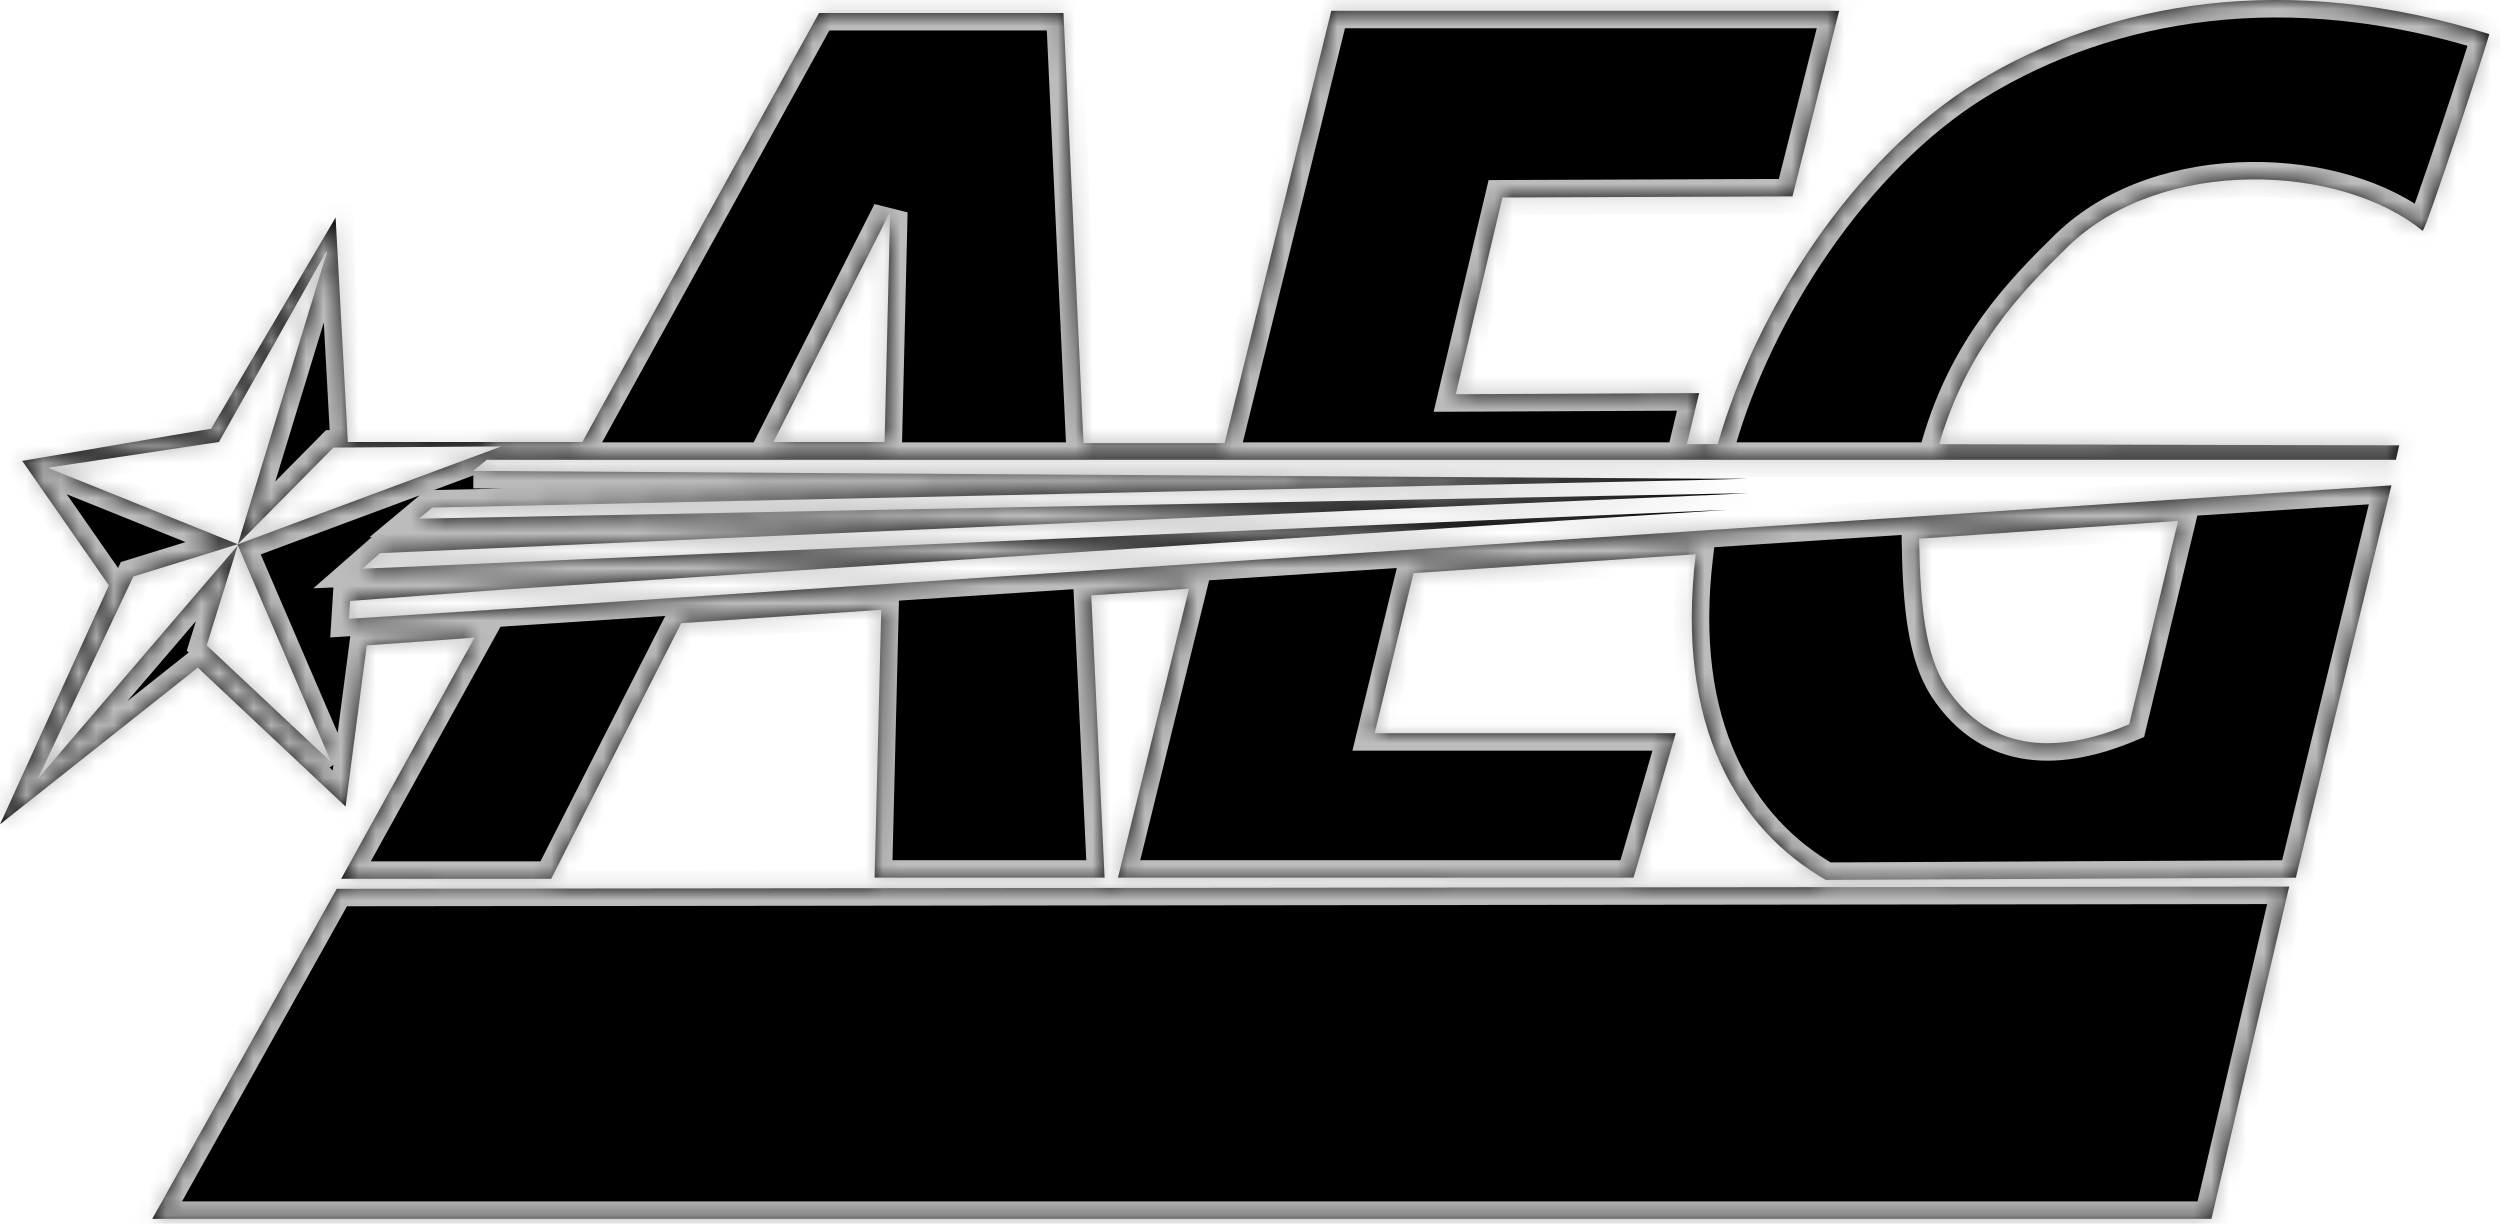
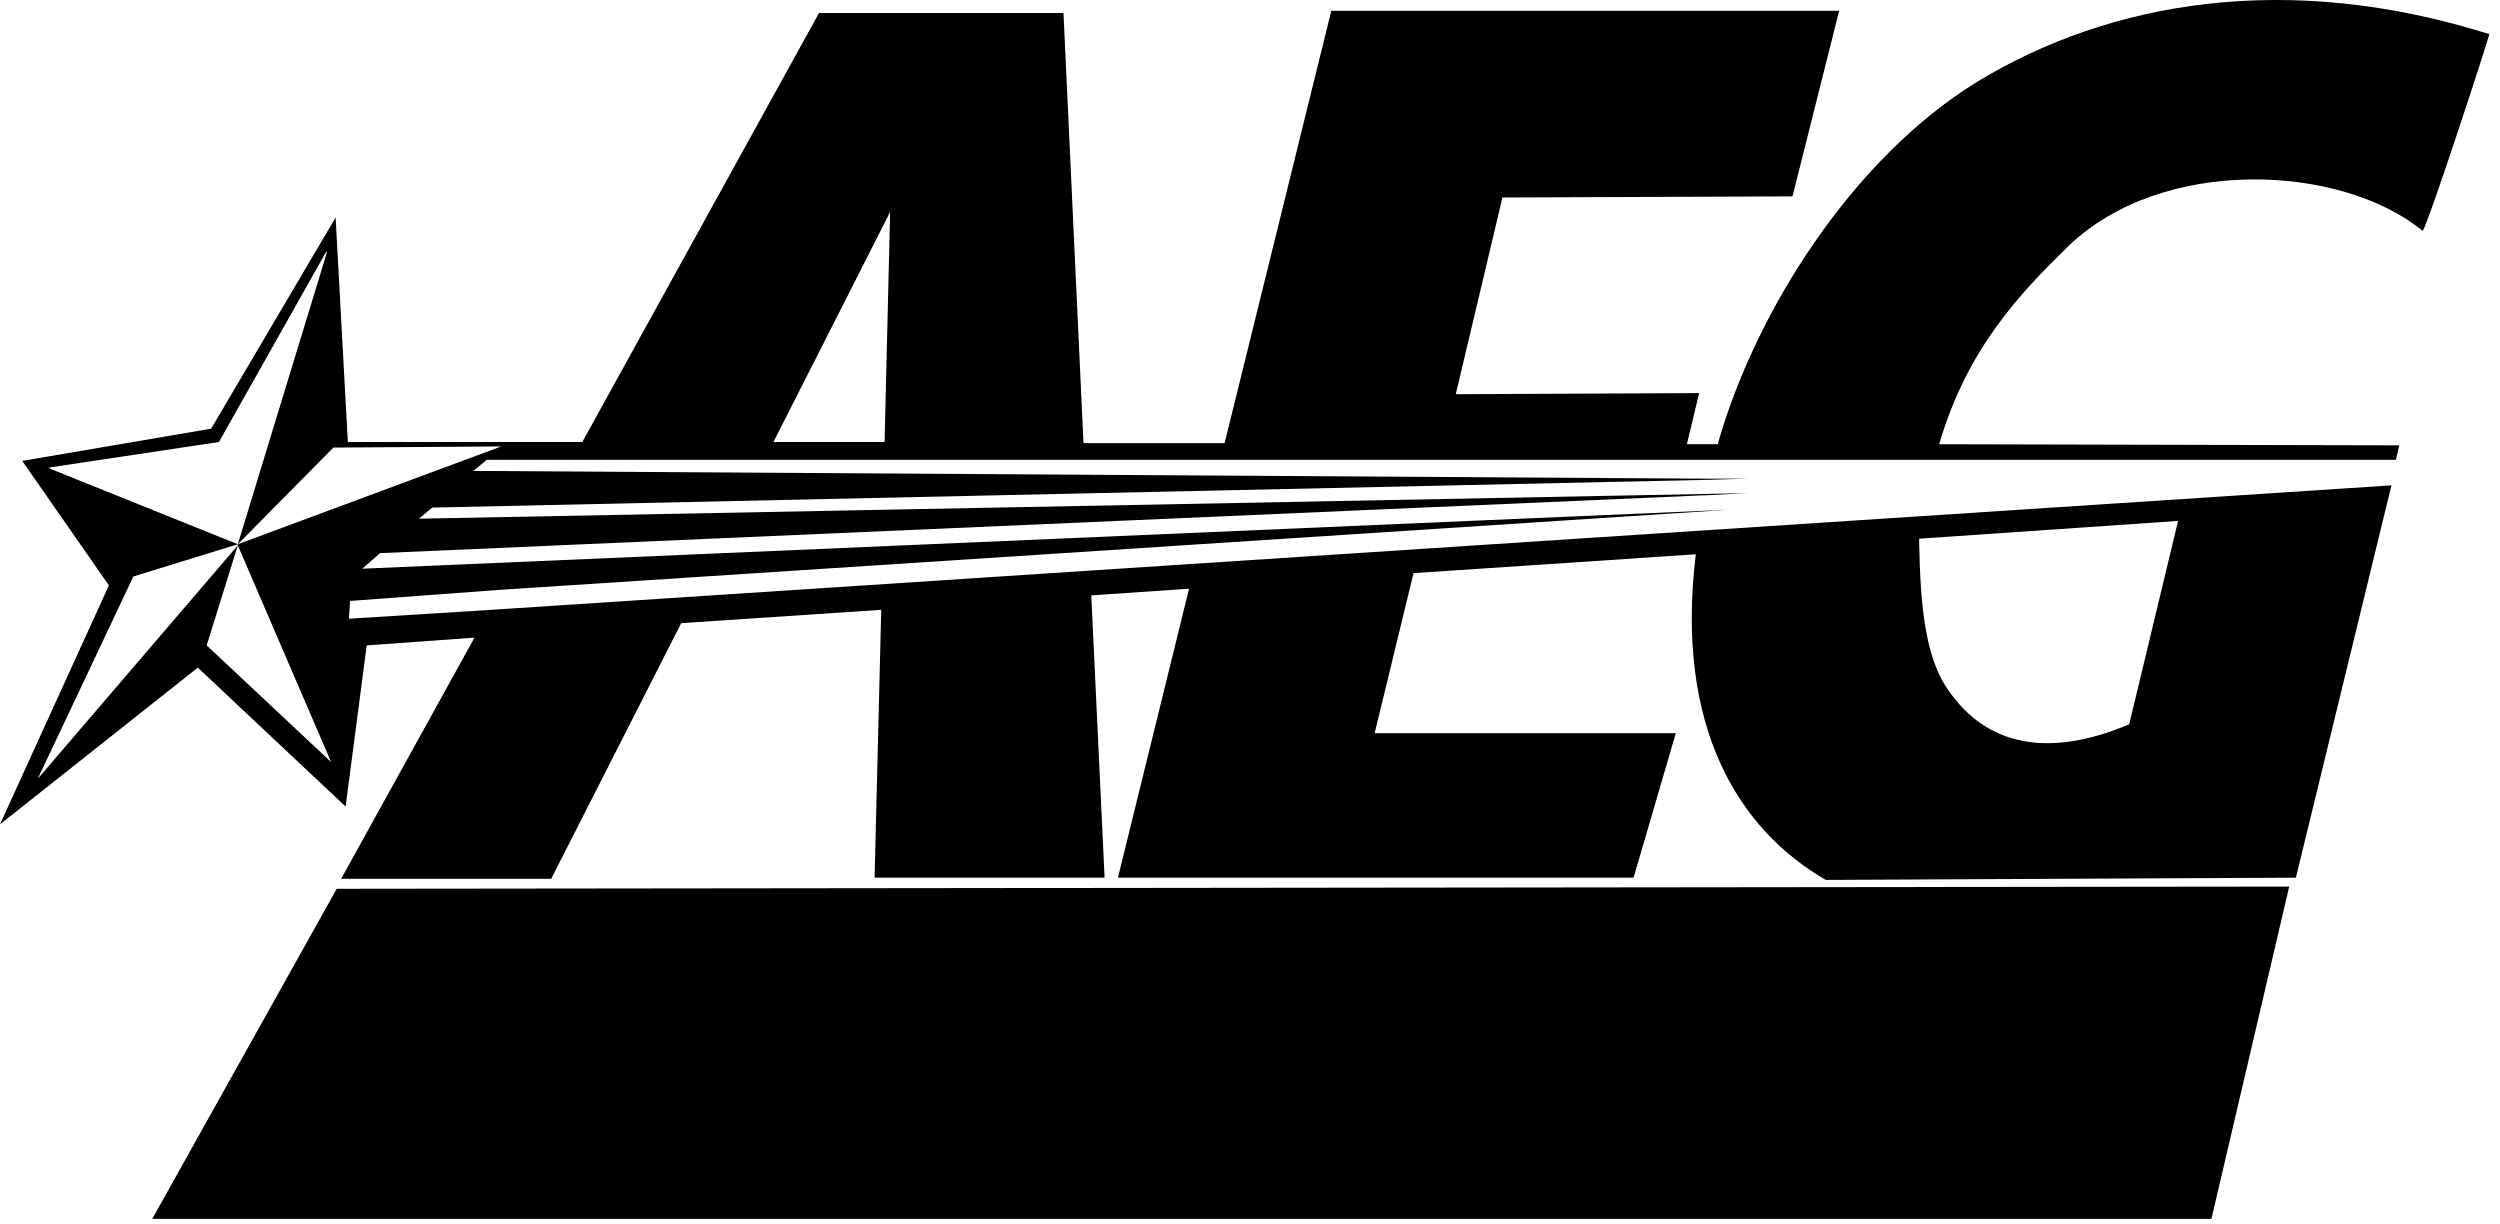
<svg xmlns="http://www.w3.org/2000/svg" width="143" height="70" viewBox="0 0 143 70" fill="none">
  <mask id="path-1-inside-1_1042_38" fill="white">
-     <path d="M8.708 69.72H126.494L130.943 50.712L19.26 50.839L8.708 69.72ZM27.841 26.3H137.046L137.236 25.474L110.921 25.41C112.51 19.943 115.561 16.764 118.294 14.094C123.697 8.881 133.931 9.389 138.571 13.204C138.762 13.204 142.385 2.142 142.385 1.951C130.88 -1.672 120.71 0.044 113.082 4.685C105.962 9.072 100.432 17.781 98.271 25.346V25.41H96.491L97.191 22.485L83.27 22.549L85.94 11.297L102.53 11.233L105.2 0.616H76.151L70.048 25.346H61.976L60.831 0.744H46.847L33.308 25.283H19.896L19.197 12.441L12.077 24.52L1.271 26.363L6.229 33.484L0 47.152L11.315 38.188L19.769 46.135L20.976 36.917L27.142 36.472L19.514 50.267H31.528L38.965 35.645L50.407 34.882L50.026 50.203H63.183L62.421 34.056L68.014 33.674L63.946 50.203H93.44L95.856 41.939H78.63L80.854 32.784L97 31.704C95.792 41.621 99.479 47.47 104.437 50.331L131.325 50.203L136.791 27.762L28.096 34.882L19.959 35.391L20.023 34.374L28.604 33.738L98.843 29.161L97.318 29.224L20.722 32.53L21.739 31.64L97.381 28.334H97.508L99.987 28.207L23.964 29.669L24.727 29.034L97.763 27.444L99.924 27.381H97.763L27.079 26.936M28.668 25.537L13.603 31.131V31.195L18.942 43.592L11.823 36.917L13.603 31.195L2.161 44.545L7.628 32.975L13.603 31.131L2.86 26.808L2.797 26.745L12.522 25.283L18.688 14.348V14.475L13.603 31.131L19.069 25.601L28.668 25.537ZM109.776 30.814L124.587 29.796L121.79 41.43C118.04 43.02 113.908 43.274 111.302 39.269C110.158 37.489 109.84 34.755 109.776 31.004V30.814ZM50.598 25.283H44.241L50.915 12.123L50.598 25.283Z" />
-   </mask>
+     </mask>
  <path d="M8.708 69.72H126.494L130.943 50.712L19.26 50.839L8.708 69.72ZM27.841 26.3H137.046L137.236 25.474L110.921 25.41C112.51 19.943 115.561 16.764 118.294 14.094C123.697 8.881 133.931 9.389 138.571 13.204C138.762 13.204 142.385 2.142 142.385 1.951C130.88 -1.672 120.71 0.044 113.082 4.685C105.962 9.072 100.432 17.781 98.271 25.346V25.41H96.491L97.191 22.485L83.27 22.549L85.94 11.297L102.53 11.233L105.2 0.616H76.151L70.048 25.346H61.976L60.831 0.744H46.847L33.308 25.283H19.896L19.197 12.441L12.077 24.52L1.271 26.363L6.229 33.484L0 47.152L11.315 38.188L19.769 46.135L20.976 36.917L27.142 36.472L19.514 50.267H31.528L38.965 35.645L50.407 34.882L50.026 50.203H63.183L62.421 34.056L68.014 33.674L63.946 50.203H93.44L95.856 41.939H78.63L80.854 32.784L97 31.704C95.792 41.621 99.479 47.47 104.437 50.331L131.325 50.203L136.791 27.762L28.096 34.882L19.959 35.391L20.023 34.374L28.604 33.738L98.843 29.161L97.318 29.224L20.722 32.53L21.739 31.64L97.381 28.334H97.508L99.987 28.207L23.964 29.669L24.727 29.034L97.763 27.444L99.924 27.381H97.763L27.079 26.936M28.668 25.537L13.603 31.131V31.195L18.942 43.592L11.823 36.917L13.603 31.195L2.161 44.545L7.628 32.975L13.603 31.131L2.86 26.808L2.797 26.745L12.522 25.283L18.688 14.348V14.475L13.603 31.131L19.069 25.601L28.668 25.537ZM109.776 30.814L124.587 29.796L121.79 41.43C118.04 43.02 113.908 43.274 111.302 39.269C110.158 37.489 109.84 34.755 109.776 31.004V30.814ZM50.598 25.283H44.241L50.915 12.123L50.598 25.283Z" fill="black" />
-   <path d="M19.069 25.601L19.423 25.954L19.487 25.891L19.133 25.537L18.779 25.183L18.716 25.247L19.069 25.601ZM8.708 69.72L7.835 69.233L7.004 70.72H8.708V69.72ZM126.494 69.72V70.72H127.287L127.468 69.948L126.494 69.72ZM130.943 50.712L131.917 50.94L132.205 49.711L130.942 49.712L130.943 50.712ZM19.26 50.839L19.259 49.839L18.673 49.84L18.387 50.351L19.26 50.839ZM137.046 26.3V27.3H137.841L138.02 26.525L137.046 26.3ZM137.236 25.474L138.211 25.698L138.493 24.477L137.239 24.474L137.236 25.474ZM110.921 25.41L109.96 25.131L109.589 26.407L110.918 26.41L110.921 25.41ZM118.294 14.094L117.6 13.374L117.595 13.379L118.294 14.094ZM138.571 13.204L137.936 13.976L138.213 14.204H138.571V13.204ZM142.385 1.951H143.385V1.218L142.686 0.998L142.385 1.951ZM113.082 4.685L112.562 3.831L112.557 3.834L113.082 4.685ZM98.271 25.346L97.31 25.072L97.271 25.206V25.346H98.271ZM98.271 25.41V26.41H99.271V25.41H98.271ZM96.491 25.41L95.519 25.177L95.224 26.41H96.491V25.41ZM97.191 22.485L98.163 22.718L98.459 21.48L97.186 21.486L97.191 22.485ZM83.27 22.549L82.297 22.318L82.004 23.555L83.274 23.549L83.27 22.549ZM85.94 11.297L85.936 10.297L85.148 10.3L84.967 11.066L85.94 11.297ZM102.53 11.233L102.534 12.233L103.31 12.23L103.5 11.477L102.53 11.233ZM105.2 0.616L106.17 0.86L106.482 -0.384H105.2V0.616ZM76.151 0.616V-0.384H75.367L75.18 0.377L76.151 0.616ZM70.048 25.346V26.346H70.832L71.019 25.586L70.048 25.346ZM61.976 25.346L60.977 25.393L61.021 26.346H61.976V25.346ZM60.831 0.744L61.83 0.697L61.786 -0.256H60.831V0.744ZM46.847 0.744V-0.256H46.257L45.972 0.26L46.847 0.744ZM33.308 25.283V26.283H33.898L34.184 25.766L33.308 25.283ZM19.896 25.283L18.897 25.337L18.949 26.283H19.896V25.283ZM19.197 12.441L20.195 12.387L20.015 9.083L18.335 11.933L19.197 12.441ZM12.077 24.52L12.245 25.506L12.703 25.428L12.939 25.028L12.077 24.52ZM1.271 26.363L1.103 25.378L-0.449 25.643L0.451 26.935L1.271 26.363ZM6.229 33.484L7.139 33.898L7.376 33.38L7.05 32.912L6.229 33.484ZM0 47.152L-0.91 46.737L0.621 47.936L0 47.152ZM11.315 38.188L11.999 37.459L11.37 36.868L10.694 37.404L11.315 38.188ZM19.769 46.135L19.084 46.863L20.506 48.201L20.76 46.265L19.769 46.135ZM20.976 36.917L20.904 35.919L20.091 35.978L19.985 36.787L20.976 36.917ZM27.142 36.472L28.017 36.956L28.91 35.341L27.07 35.474L27.142 36.472ZM19.514 50.267L18.639 49.783L17.819 51.267H19.514V50.267ZM31.528 50.267V51.267H32.141L32.419 50.72L31.528 50.267ZM38.965 35.645L38.899 34.647L38.332 34.685L38.074 35.192L38.965 35.645ZM50.407 34.882L51.407 34.907L51.434 33.812L50.34 33.885L50.407 34.882ZM50.026 50.203L49.026 50.178L49 51.203H50.026V50.203ZM63.183 50.203V51.203H64.232L64.182 50.156L63.183 50.203ZM62.421 34.056L62.353 33.058L61.376 33.125L61.422 34.103L62.421 34.056ZM68.014 33.674L68.985 33.913L69.313 32.584L67.946 32.677L68.014 33.674ZM63.946 50.203L62.975 49.964L62.67 51.203H63.946V50.203ZM93.44 50.203V51.203H94.19L94.4 50.484L93.44 50.203ZM95.856 41.939L96.816 42.219L97.19 40.939H95.856V41.939ZM78.63 41.939L77.658 41.703L77.358 42.939H78.63V41.939ZM80.854 32.784L80.788 31.787L80.056 31.836L79.883 32.548L80.854 32.784ZM97 31.704L97.993 31.825L98.139 30.625L96.933 30.706L97 31.704ZM104.437 50.331L103.937 51.197L104.171 51.332L104.442 51.331L104.437 50.331ZM131.325 50.203L131.33 51.203L132.111 51.2L132.296 50.44L131.325 50.203ZM136.791 27.762L137.763 27.999L138.085 26.675L136.726 26.764L136.791 27.762ZM28.096 34.882L28.158 35.88L28.161 35.88L28.096 34.882ZM19.959 35.391L18.961 35.328L18.891 36.46L20.022 36.389L19.959 35.391ZM20.023 34.374L19.949 33.376L19.079 33.441L19.025 34.311L20.023 34.374ZM28.604 33.738L28.539 32.74L28.53 32.741L28.604 33.738ZM98.843 29.161L98.908 30.159L98.802 28.162L98.843 29.161ZM97.318 29.224L97.276 28.225L97.275 28.225L97.318 29.224ZM20.722 32.53L20.064 31.778L17.922 33.652L20.765 33.529L20.722 32.53ZM21.739 31.64L21.695 30.641L21.345 30.656L21.081 30.887L21.739 31.64ZM97.381 28.334V27.334H97.359L97.338 27.335L97.381 28.334ZM97.508 28.334V29.334H97.534L97.56 29.333L97.508 28.334ZM99.987 28.207L100.039 29.206L99.968 27.207L99.987 28.207ZM23.964 29.669L23.324 28.901L21.137 30.724L23.983 30.669L23.964 29.669ZM24.727 29.034L24.705 28.034L24.355 28.041L24.087 28.265L24.727 29.034ZM97.763 27.444L97.784 28.444L97.792 28.444L97.763 27.444ZM99.924 27.381L99.953 28.38L99.924 26.381V27.381ZM97.763 27.381L97.756 28.381H97.763V27.381ZM28.668 25.537L29.016 26.474L28.661 24.537L28.668 25.537ZM18.942 43.592L18.258 44.321L19.861 43.196L18.942 43.592ZM11.823 36.917L10.868 36.62L10.682 37.218L11.139 37.646L11.823 36.917ZM2.161 44.545L1.257 44.118L2.921 45.196L2.161 44.545ZM7.628 32.975L7.333 32.02L6.912 32.15L6.724 32.548L7.628 32.975ZM2.86 26.808L2.153 27.516L2.298 27.66L2.487 27.736L2.86 26.808ZM2.797 26.745L2.648 25.756L0.689 26.051L2.09 27.452L2.797 26.745ZM12.522 25.283L12.671 26.272L13.154 26.199L13.393 25.774L12.522 25.283ZM18.688 14.348H19.688V10.539L17.817 13.857L18.688 14.348ZM18.688 14.475L19.645 14.767L19.688 14.625V14.475H18.688ZM19.069 25.601L19.063 24.601L18.649 24.603L18.358 24.898L19.069 25.601ZM109.776 30.814L109.708 29.816L108.776 29.88V30.814H109.776ZM124.587 29.796L125.559 30.03L125.878 28.705L124.518 28.799L124.587 29.796ZM121.79 41.43L122.18 42.351L122.645 42.154L122.762 41.664L121.79 41.43ZM111.302 39.269L110.461 39.809L110.464 39.814L111.302 39.269ZM109.776 31.004H108.776V31.013L108.777 31.021L109.776 31.004ZM50.598 25.283V26.283H51.574L51.597 25.307L50.598 25.283ZM44.241 25.283L43.349 24.83L42.613 26.283H44.241V25.283ZM50.915 12.123L51.915 12.147L50.023 11.671L50.915 12.123ZM8.708 69.72V70.72H126.494V69.72V68.72H8.708V69.72ZM126.494 69.72L127.468 69.948L131.917 50.94L130.943 50.712L129.97 50.484L125.52 69.492L126.494 69.72ZM130.943 50.712L130.942 49.712L19.259 49.839L19.26 50.839L19.261 51.839L130.945 51.712L130.943 50.712ZM19.26 50.839L18.387 50.351L7.835 69.233L8.708 69.72L9.581 70.208L20.133 51.327L19.26 50.839ZM27.841 26.3V27.3H137.046V26.3V25.3H27.841V26.3ZM137.046 26.3L138.02 26.525L138.211 25.698L137.236 25.474L136.262 25.249L136.071 26.075L137.046 26.3ZM137.236 25.474L137.239 24.474L110.923 24.41L110.921 25.41L110.918 26.41L137.234 26.474L137.236 25.474ZM110.921 25.41L111.881 25.689C113.395 20.48 116.288 17.452 118.993 14.809L118.294 14.094L117.595 13.379C114.834 16.076 111.625 19.405 109.96 25.131L110.921 25.41ZM118.294 14.094L118.988 14.813C121.455 12.434 125.089 11.309 128.731 11.264C132.385 11.218 135.849 12.261 137.936 13.976L138.571 13.204L139.206 12.431C136.653 10.333 132.681 9.214 128.706 9.264C124.72 9.314 120.536 10.541 117.6 13.374L118.294 14.094ZM138.571 13.204V14.204C138.866 14.204 139.071 14.077 139.152 14.02C139.244 13.955 139.306 13.888 139.337 13.852C139.4 13.78 139.441 13.713 139.458 13.683C139.499 13.615 139.532 13.545 139.555 13.495C139.605 13.386 139.662 13.245 139.722 13.089C139.845 12.772 140.007 12.327 140.191 11.805C140.56 10.757 141.033 9.362 141.498 7.965C141.964 6.568 142.424 5.164 142.768 4.097C142.94 3.563 143.083 3.112 143.184 2.786C143.234 2.624 143.276 2.488 143.305 2.388C143.319 2.339 143.332 2.292 143.343 2.251C143.348 2.231 143.355 2.205 143.361 2.176C143.364 2.162 143.368 2.139 143.372 2.112C143.375 2.096 143.385 2.032 143.385 1.951H142.385H141.385C141.385 1.874 141.395 1.814 141.396 1.803C141.4 1.782 141.403 1.766 141.404 1.761C141.407 1.748 141.408 1.743 141.407 1.75C141.403 1.762 141.396 1.788 141.384 1.83C141.36 1.913 141.323 2.035 141.274 2.194C141.176 2.509 141.035 2.953 140.864 3.484C140.523 4.544 140.065 5.941 139.601 7.333C139.137 8.726 138.668 10.108 138.304 11.14C138.122 11.658 137.969 12.079 137.857 12.367C137.801 12.514 137.76 12.611 137.736 12.664C137.722 12.695 137.724 12.687 137.739 12.661C137.745 12.652 137.775 12.601 137.828 12.539C137.854 12.509 137.912 12.446 138.001 12.384C138.078 12.33 138.279 12.204 138.571 12.204V13.204ZM142.385 1.951L142.686 0.998C130.917 -2.709 120.447 -0.966 112.562 3.831L113.082 4.685L113.602 5.539C120.973 1.055 130.842 -0.636 142.085 2.905L142.385 1.951ZM113.082 4.685L112.557 3.834C105.176 8.381 99.522 17.328 97.31 25.072L98.271 25.346L99.233 25.621C101.343 18.234 106.749 9.762 113.606 5.536L113.082 4.685ZM98.271 25.346H97.271V25.41H98.271H99.271V25.346H98.271ZM98.271 25.41V24.41H96.491V25.41V26.41H98.271V25.41ZM96.491 25.41L97.464 25.642L98.163 22.718L97.191 22.485L96.218 22.253L95.519 25.177L96.491 25.41ZM97.191 22.485L97.186 21.486L83.265 21.549L83.27 22.549L83.274 23.549L97.195 23.485L97.191 22.485ZM83.27 22.549L84.243 22.78L86.913 11.527L85.94 11.297L84.967 11.066L82.297 22.318L83.27 22.549ZM85.94 11.297L85.943 12.297L102.534 12.233L102.53 11.233L102.526 10.233L85.936 10.297L85.94 11.297ZM102.53 11.233L103.5 11.477L106.17 0.86L105.2 0.616L104.23 0.373L101.56 10.989L102.53 11.233ZM105.2 0.616V-0.384H76.151V0.616V1.616H105.2V0.616ZM76.151 0.616L75.18 0.377L69.078 25.107L70.048 25.346L71.019 25.586L77.121 0.856L76.151 0.616ZM70.048 25.346V24.346H61.976V25.346V26.346H70.048V25.346ZM61.976 25.346L62.975 25.3L61.83 0.697L60.831 0.744L59.833 0.79L60.977 25.393L61.976 25.346ZM60.831 0.744V-0.256H46.847V0.744V1.744H60.831V0.744ZM46.847 0.744L45.972 0.26L32.432 24.8L33.308 25.283L34.184 25.766L47.723 1.227L46.847 0.744ZM33.308 25.283V24.283H19.896V25.283V26.283H33.308V25.283ZM19.896 25.283L20.894 25.228L20.195 12.387L19.197 12.441L18.198 12.495L18.897 25.337L19.896 25.283ZM19.197 12.441L18.335 11.933L11.216 24.012L12.077 24.52L12.939 25.028L20.058 12.949L19.197 12.441ZM12.077 24.52L11.909 23.534L1.103 25.378L1.271 26.363L1.439 27.349L12.245 25.506L12.077 24.52ZM1.271 26.363L0.451 26.935L5.409 34.055L6.229 33.484L7.05 32.912L2.092 25.792L1.271 26.363ZM6.229 33.484L5.319 33.069L-0.91 46.737L0 47.152L0.91 47.567L7.139 33.898L6.229 33.484ZM0 47.152L0.621 47.936L11.935 38.972L11.315 38.188L10.694 37.404L-0.621 46.368L0 47.152ZM11.315 38.188L10.63 38.917L19.084 46.863L19.769 46.135L20.453 45.406L11.999 37.459L11.315 38.188ZM19.769 46.135L20.76 46.265L21.968 37.047L20.976 36.917L19.985 36.787L18.777 46.005L19.769 46.135ZM20.976 36.917L21.048 37.914L27.214 37.469L27.142 36.472L27.07 35.474L20.904 35.919L20.976 36.917ZM27.142 36.472L26.267 35.988L18.639 49.783L19.514 50.267L20.39 50.751L28.017 36.956L27.142 36.472ZM19.514 50.267V51.267H31.528V50.267V49.267H19.514V50.267ZM31.528 50.267L32.419 50.72L39.856 36.099L38.965 35.645L38.074 35.192L30.637 49.814L31.528 50.267ZM38.965 35.645L39.032 36.643L50.473 35.88L50.407 34.882L50.34 33.885L38.899 34.647L38.965 35.645ZM50.407 34.882L49.407 34.857L49.026 50.178L50.026 50.203L51.025 50.228L51.407 34.907L50.407 34.882ZM50.026 50.203V51.203H63.183V50.203V49.203H50.026V50.203ZM63.183 50.203L64.182 50.156L63.419 34.009L62.421 34.056L61.422 34.103L62.184 50.251L63.183 50.203ZM62.421 34.056L62.489 35.053L68.082 34.672L68.014 33.674L67.946 32.677L62.353 33.058L62.421 34.056ZM68.014 33.674L67.043 33.435L62.975 49.964L63.946 50.203L64.917 50.442L68.985 33.913L68.014 33.674ZM63.946 50.203V51.203H93.44V50.203V49.203H63.946V50.203ZM93.44 50.203L94.4 50.484L96.816 42.219L95.856 41.939L94.896 41.658L92.48 49.923L93.44 50.203ZM95.856 41.939V40.939H78.63V41.939V42.939H95.856V41.939ZM78.63 41.939L79.601 42.175L81.826 33.02L80.854 32.784L79.883 32.548L77.658 41.703L78.63 41.939ZM80.854 32.784L80.921 33.782L97.067 32.701L97 31.704L96.933 30.706L80.788 31.787L80.854 32.784ZM97 31.704L96.007 31.583C94.758 41.839 98.583 48.107 103.937 51.197L104.437 50.331L104.937 49.464C100.375 46.832 96.826 41.403 97.993 31.825L97 31.704ZM104.437 50.331L104.442 51.331L131.33 51.203L131.325 50.203L131.32 49.203L104.432 49.331L104.437 50.331ZM131.325 50.203L132.296 50.44L137.763 27.999L136.791 27.762L135.82 27.525L130.353 49.967L131.325 50.203ZM136.791 27.762L136.726 26.764L28.03 33.884L28.096 34.882L28.161 35.88L136.857 28.76L136.791 27.762ZM28.096 34.882L28.033 33.884L19.897 34.393L19.959 35.391L20.022 36.389L28.158 35.88L28.096 34.882ZM19.959 35.391L20.957 35.453L21.021 34.436L20.023 34.374L19.025 34.311L18.961 35.328L19.959 35.391ZM20.023 34.374L20.097 35.371L28.678 34.735L28.604 33.738L28.53 32.741L19.949 33.376L20.023 34.374ZM28.604 33.738L28.669 34.736L98.908 30.159L98.843 29.161L98.778 28.163L28.539 32.74L28.604 33.738ZM98.843 29.161L98.802 28.162L97.276 28.225L97.318 29.224L97.359 30.223L98.885 30.16L98.843 29.161ZM97.318 29.224L97.275 28.225L20.679 31.531L20.722 32.53L20.765 33.529L97.361 30.223L97.318 29.224ZM20.722 32.53L21.381 33.283L22.398 32.393L21.739 31.64L21.081 30.887L20.064 31.778L20.722 32.53ZM21.739 31.64L21.783 32.639L97.425 29.333L97.381 28.334L97.338 27.335L21.695 30.641L21.739 31.64ZM97.381 28.334V29.334H97.508V28.334V27.334H97.381V28.334ZM97.508 28.334L97.56 29.333L100.039 29.206L99.987 28.207L99.936 27.208L97.457 27.336L97.508 28.334ZM99.987 28.207L99.968 27.207L23.945 28.669L23.964 29.669L23.983 30.669L100.007 29.207L99.987 28.207ZM23.964 29.669L24.604 30.438L25.367 29.802L24.727 29.034L24.087 28.265L23.324 28.901L23.964 29.669ZM24.727 29.034L24.748 30.033L97.784 28.444L97.763 27.444L97.741 26.445L24.705 28.034L24.727 29.034ZM97.763 27.444L97.792 28.444L99.953 28.38L99.924 27.381L99.894 26.381L97.733 26.445L97.763 27.444ZM99.924 27.381V26.381H97.763V27.381V28.381H99.924V27.381ZM97.763 27.381L97.769 26.381L27.085 25.936L27.079 26.936L27.072 27.936L97.756 28.381L97.763 27.381ZM28.668 25.537L28.32 24.6L13.255 30.194L13.603 31.131L13.951 32.069L29.016 26.474L28.668 25.537ZM13.603 31.131H12.603V31.195H13.603H14.603V31.131H13.603ZM13.603 31.195L12.684 31.591L18.024 43.987L18.942 43.592L19.861 43.196L14.521 30.799L13.603 31.195ZM18.942 43.592L19.626 42.862L12.507 36.187L11.823 36.917L11.139 37.646L18.258 44.321L18.942 43.592ZM11.823 36.917L12.778 37.214L14.558 31.492L13.603 31.195L12.648 30.898L10.868 36.62L11.823 36.917ZM13.603 31.195L12.844 30.544L1.402 43.895L2.161 44.545L2.921 45.196L14.362 31.846L13.603 31.195ZM2.161 44.545L3.065 44.973L8.532 33.402L7.628 32.975L6.724 32.548L1.257 44.118L2.161 44.545ZM7.628 32.975L7.923 33.931L13.898 32.087L13.603 31.131L13.308 30.176L7.333 32.02L7.628 32.975ZM13.603 31.131L13.976 30.204L3.234 25.881L2.86 26.808L2.487 27.736L13.229 32.059L13.603 31.131ZM2.86 26.808L3.568 26.102L3.504 26.038L2.797 26.745L2.09 27.452L2.153 27.516L2.86 26.808ZM2.797 26.745L2.946 27.734L12.671 26.272L12.522 25.283L12.374 24.294L2.648 25.756L2.797 26.745ZM12.522 25.283L13.393 25.774L19.559 14.839L18.688 14.348L17.817 13.857L11.651 24.792L12.522 25.283ZM18.688 14.348H17.688V14.475H18.688H19.688V14.348H18.688ZM18.688 14.475L17.732 14.183L12.646 30.84L13.603 31.131L14.559 31.424L19.645 14.767L18.688 14.475ZM13.603 31.131L14.314 31.834L19.781 26.304L19.069 25.601L18.358 24.898L12.892 30.428L13.603 31.131ZM19.069 25.601L19.076 26.601L28.674 26.537L28.668 25.537L28.661 24.537L19.063 24.601L19.069 25.601ZM109.776 30.814L109.845 31.811L124.655 30.794L124.587 29.796L124.518 28.799L109.708 29.816L109.776 30.814ZM124.587 29.796L123.615 29.563L120.818 41.197L121.79 41.43L122.762 41.664L125.559 30.03L124.587 29.796ZM121.79 41.43L121.4 40.51C119.611 41.268 117.829 41.662 116.246 41.456C114.713 41.256 113.286 40.484 112.14 38.723L111.302 39.269L110.464 39.814C111.924 42.059 113.866 43.162 115.988 43.439C118.06 43.709 120.219 43.182 122.18 42.351L121.79 41.43ZM111.302 39.269L112.143 38.728C111.174 37.22 110.84 34.769 110.776 30.987L109.776 31.004L108.777 31.021C108.84 34.741 109.142 37.758 110.461 39.809L111.302 39.269ZM109.776 31.004H110.776V30.814H109.776H108.776V31.004H109.776ZM50.598 25.283V24.283H44.241V25.283V26.283H50.598V25.283ZM44.241 25.283L45.133 25.735L51.807 12.575L50.915 12.123L50.023 11.671L43.349 24.83L44.241 25.283ZM50.915 12.123L49.916 12.099L49.598 25.259L50.598 25.283L51.597 25.307L51.915 12.147L50.915 12.123Z" fill="#BCBCBC" mask="url(#path-1-inside-1_1042_38)" />
</svg>